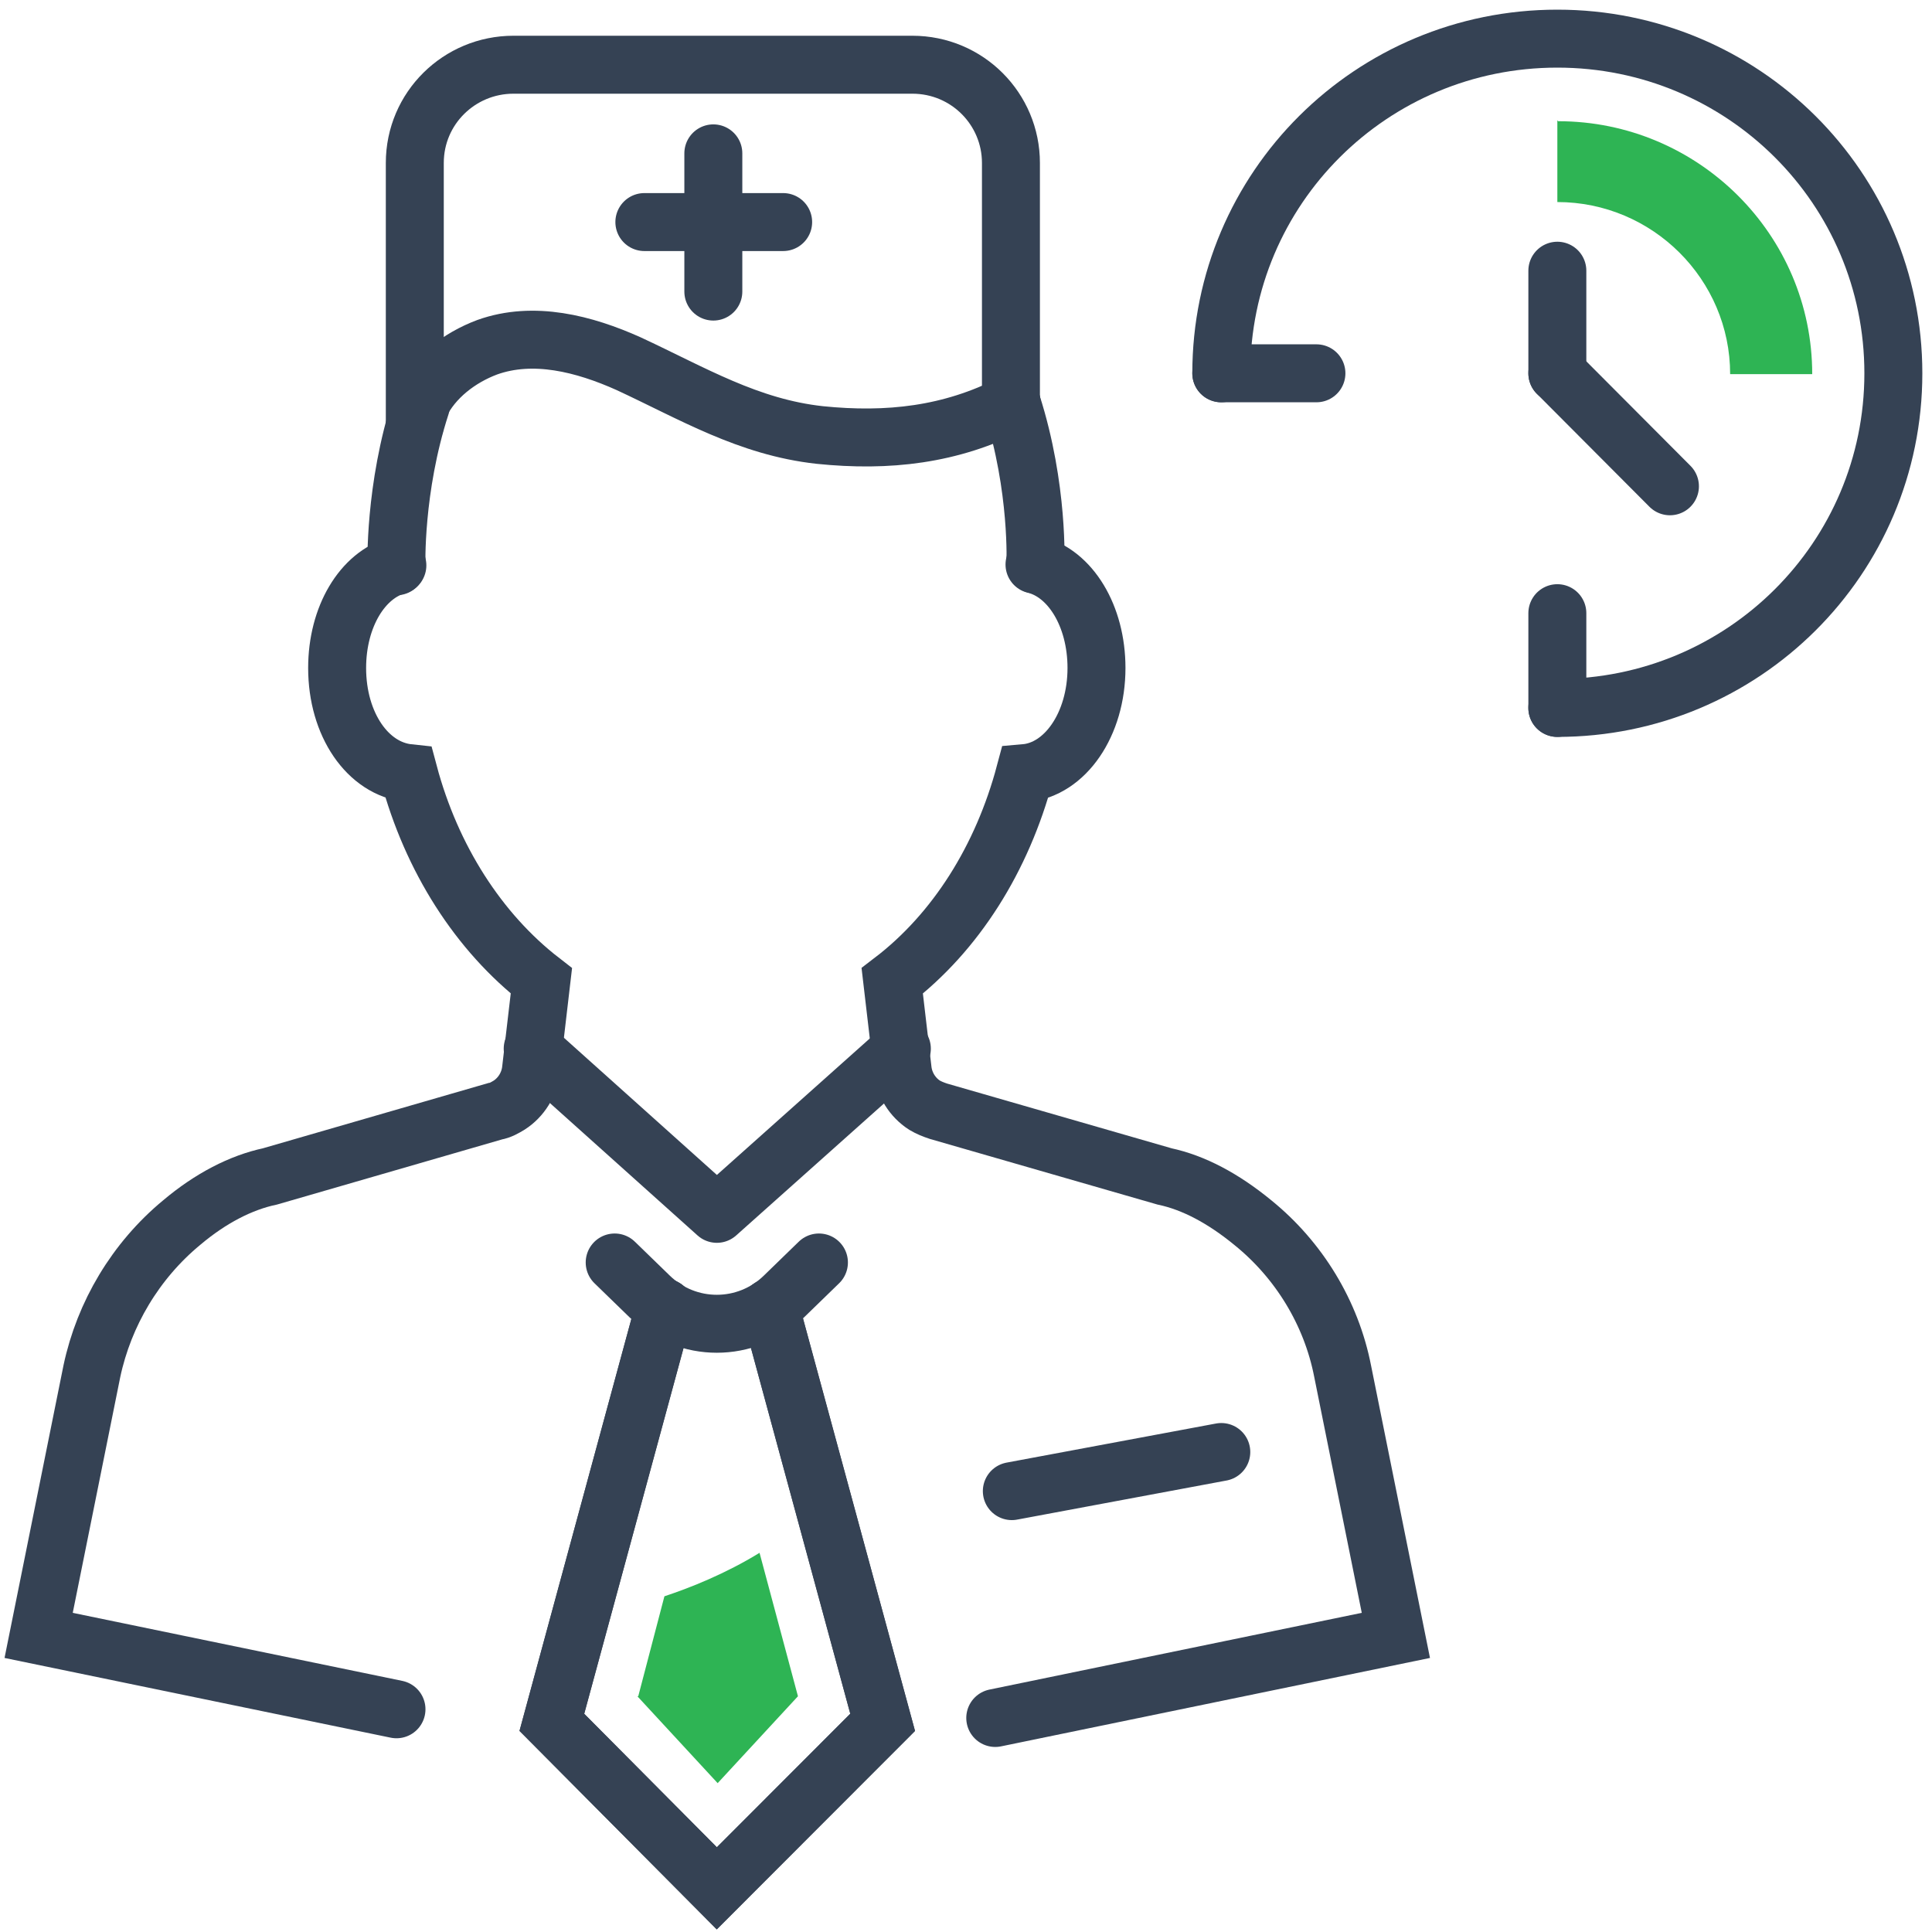
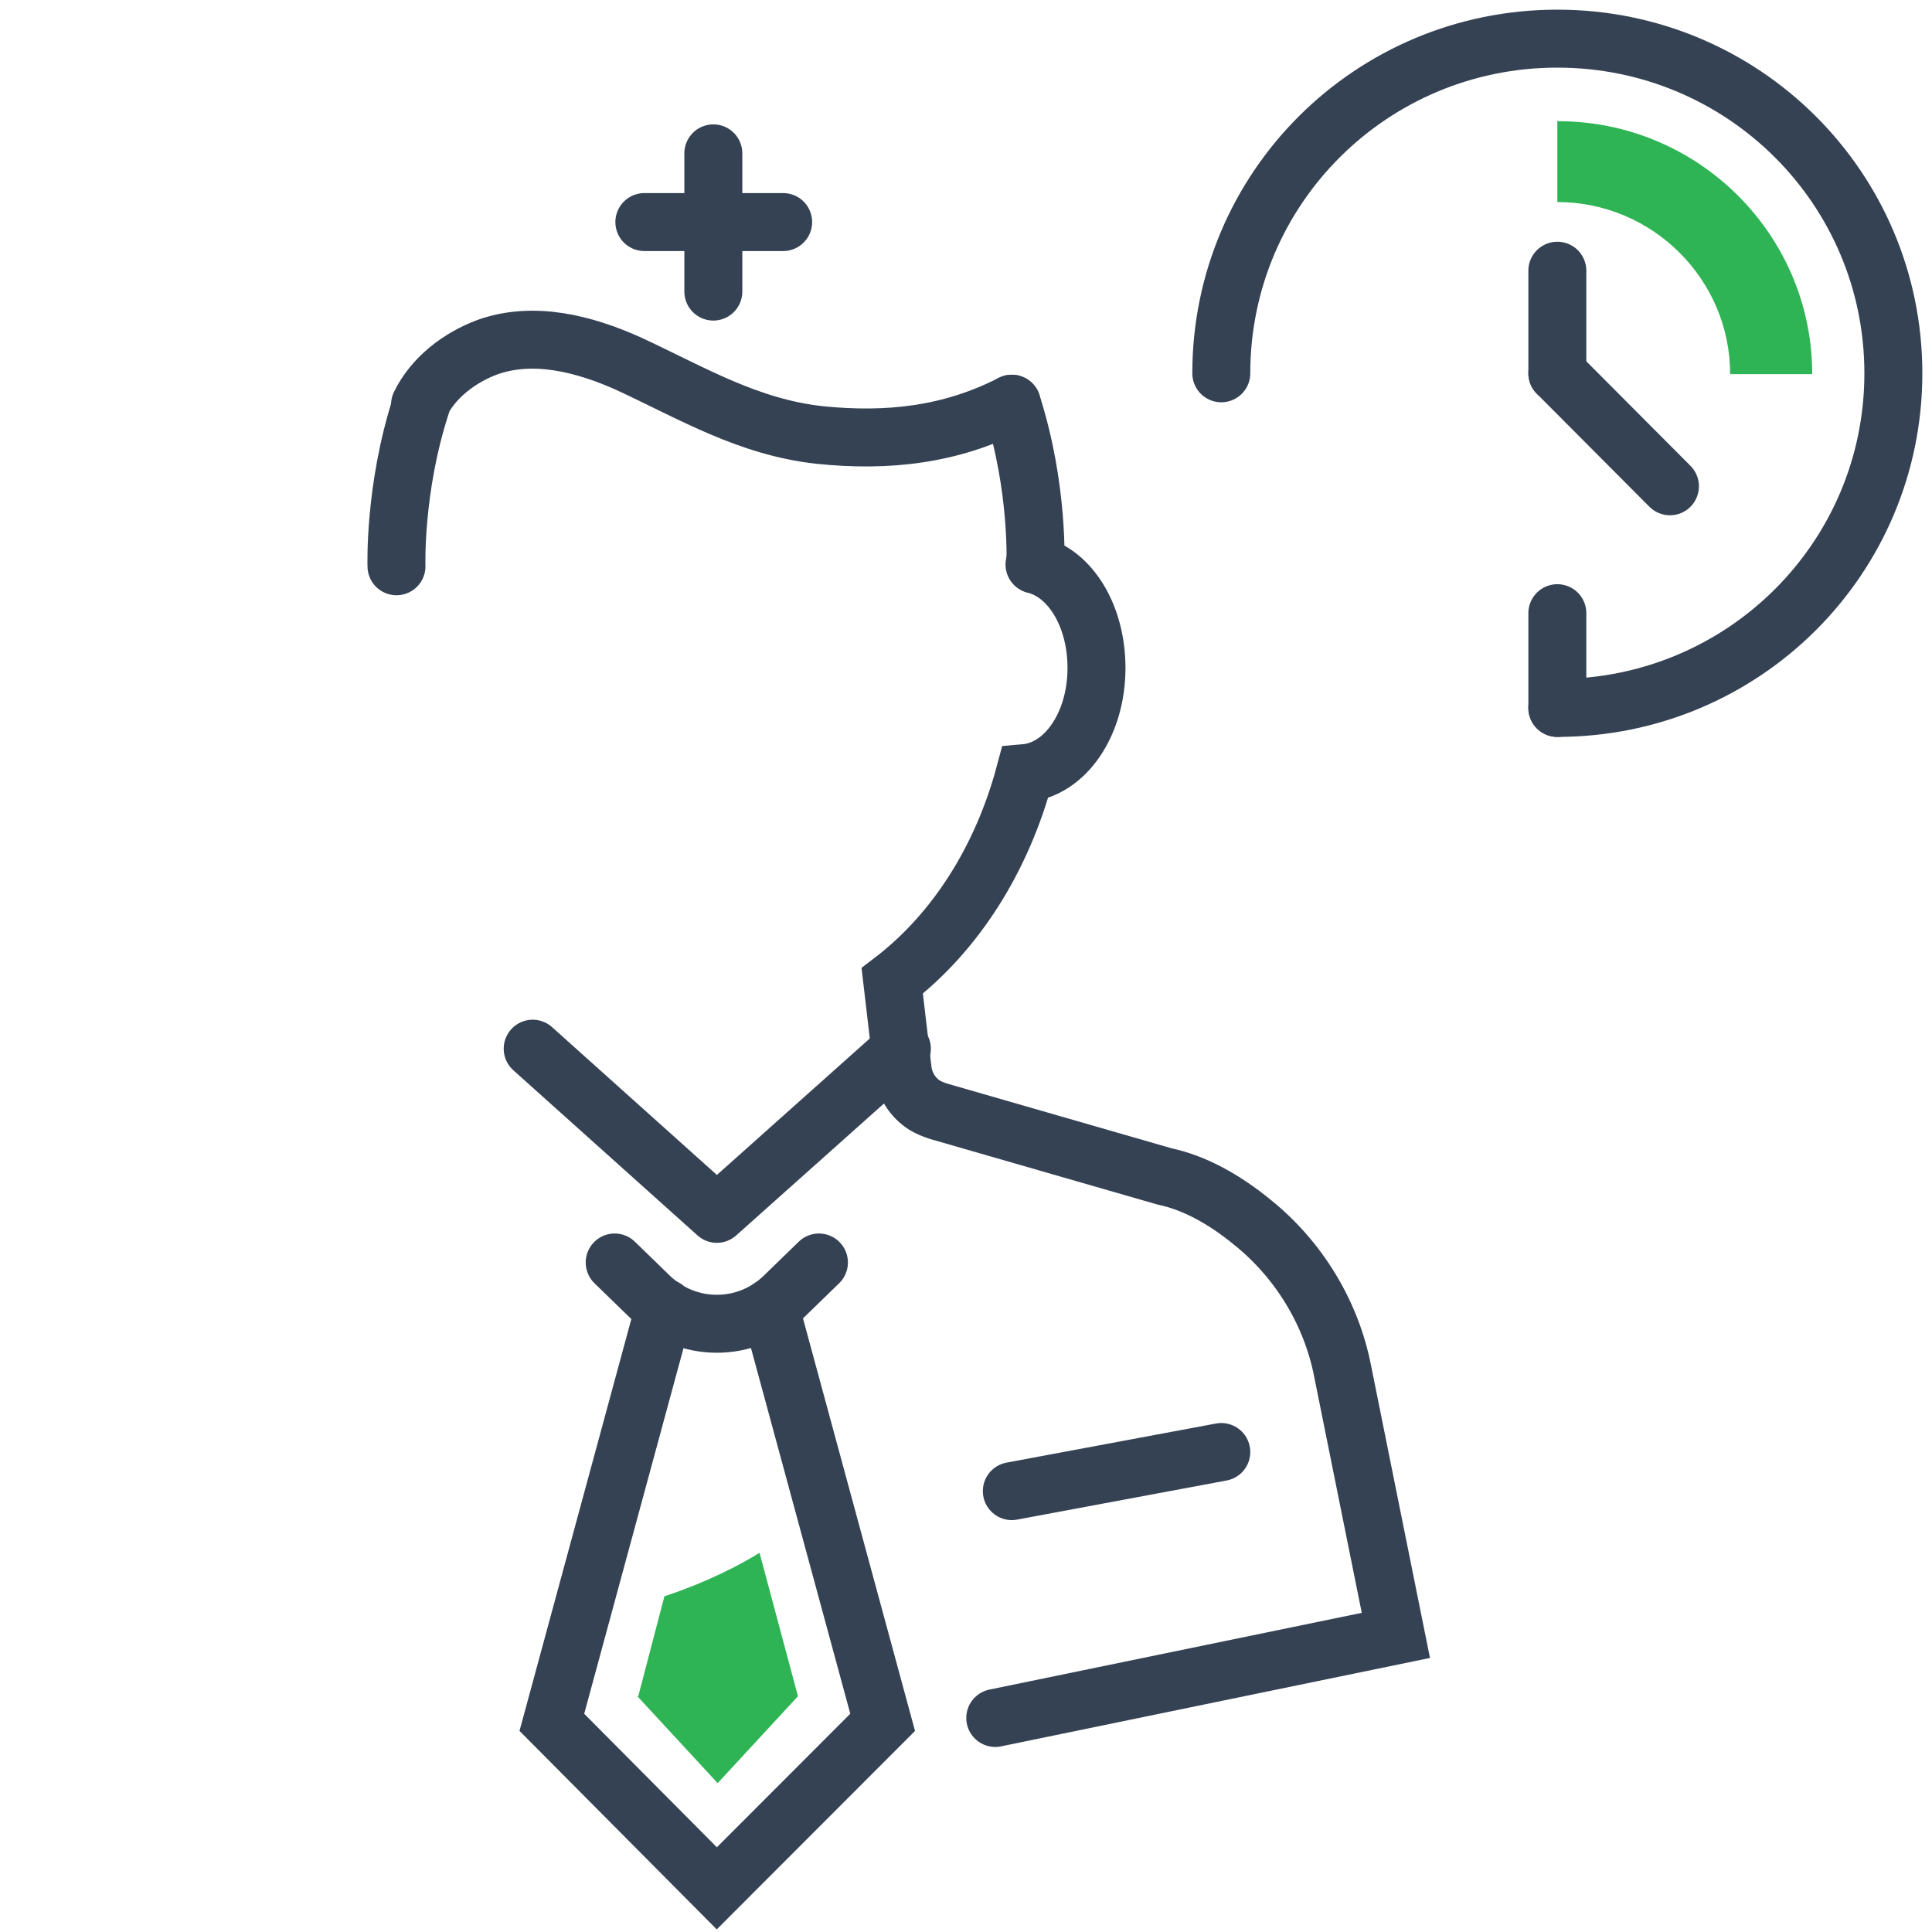
<svg xmlns="http://www.w3.org/2000/svg" width="50" height="50" viewBox="0 0 50 50" fill="none">
  <path d="M21.194 32.673L20.29 33.551C19.319 34.495 17.783 34.495 16.812 33.551L15.908 32.673" stroke="#354254" stroke-width="1.5" stroke-linecap="round" stroke-linejoin="round" />
  <path d="M19.929 33.843L22.843 44.574L18.551 48.87L14.282 44.574L17.196 33.843" stroke="#354254" stroke-width="1.5" stroke-miterlimit="10" stroke-linecap="round" />
-   <path d="M19.929 33.843L22.843 44.574L18.551 48.87L14.282 44.574L17.196 33.843" stroke="#354254" stroke-width="1.5" stroke-miterlimit="10" stroke-linecap="round" />
  <path d="M25.757 44.461L36.125 42.324L34.747 35.485C34.453 33.978 33.617 32.606 32.42 31.639C31.652 31.009 30.884 30.604 30.139 30.446L24.288 28.759C24.153 28.714 24.04 28.669 23.927 28.602C23.611 28.399 23.407 28.062 23.362 27.702L23.091 25.385C24.74 24.125 25.937 22.213 26.525 20.009C27.564 19.919 28.377 18.749 28.377 17.287C28.377 15.937 27.699 14.835 26.773 14.61" stroke="#354254" stroke-width="1.5" stroke-miterlimit="10" stroke-linecap="round" />
-   <path d="M10.284 14.632C9.38 14.88 8.725 15.959 8.725 17.287C8.725 18.749 9.516 19.896 10.577 20.009C11.165 22.213 12.384 24.125 14.011 25.385L13.74 27.702C13.695 28.062 13.491 28.399 13.175 28.602C13.062 28.669 12.949 28.737 12.814 28.759L6.986 30.446C6.24 30.604 5.45 31.009 4.704 31.639C3.507 32.628 2.694 34.001 2.378 35.485L1 42.324L10.261 44.236" stroke="#354254" stroke-width="1.5" stroke-miterlimit="10" stroke-linecap="round" />
  <path d="M10.893 10.493C10.193 12.652 10.261 14.655 10.261 14.655" stroke="#354254" stroke-width="1.5" stroke-miterlimit="10" stroke-linecap="round" />
  <path d="M26.796 14.61C26.796 14.61 26.886 12.63 26.186 10.448" stroke="#354254" stroke-width="1.5" stroke-miterlimit="10" stroke-linecap="round" />
  <path d="M26.186 10.448C24.605 11.258 22.978 11.438 21.216 11.258C19.364 11.055 17.919 10.178 16.27 9.413C15.118 8.896 13.808 8.558 12.61 8.986C11.888 9.256 11.21 9.773 10.871 10.47" stroke="#354254" stroke-width="1.5" stroke-miterlimit="10" stroke-linecap="round" />
  <path d="M23.34 27.14L18.552 31.414L13.786 27.14" stroke="#354254" stroke-width="1.5" stroke-linecap="round" stroke-linejoin="round" />
  <path d="M26.186 38.59L31.607 37.578" stroke="#354254" stroke-width="1.5" stroke-linecap="round" stroke-linejoin="round" />
-   <path d="M10.735 10.988V4.217C10.735 2.8 11.887 1.675 13.288 1.675H23.611C25.034 1.675 26.163 2.822 26.163 4.217V10.448" stroke="#354254" stroke-width="1.5" stroke-miterlimit="10" stroke-linecap="round" />
  <path d="M18.461 7.546V3.969" stroke="#354254" stroke-width="1.5" stroke-miterlimit="10" stroke-linecap="round" />
  <path d="M16.676 5.747H20.268" stroke="#354254" stroke-width="1.5" stroke-miterlimit="10" stroke-linecap="round" />
  <path d="M16.495 43.899L18.573 46.148L20.651 43.899L19.657 40.187C18.776 40.727 17.873 41.087 17.195 41.312L16.518 43.899H16.495Z" fill="#2EB454" />
  <path d="M31.607 9.661C31.607 4.869 35.492 1 40.303 1C45.115 1 49 4.869 49 9.661C49 14.452 45.115 18.321 40.303 18.321" stroke="#354254" stroke-width="1.5" stroke-miterlimit="10" stroke-linecap="round" />
  <path d="M40.304 9.661V7.006" stroke="#354254" stroke-width="1.5" stroke-miterlimit="10" stroke-linecap="round" />
-   <path d="M31.607 9.661H34.069" stroke="#354254" stroke-width="1.5" stroke-miterlimit="10" stroke-linecap="round" />
  <path d="M40.304 18.321V15.869" stroke="#354254" stroke-width="1.5" stroke-miterlimit="10" stroke-linecap="round" />
  <path d="M40.304 3.115V5.229C42.766 5.229 44.776 7.231 44.776 9.683H46.9C46.9 6.062 43.94 3.137 40.326 3.137L40.304 3.115Z" fill="#2EB454" />
  <path d="M40.304 9.661L43.218 12.585" stroke="#354254" stroke-width="1.5" stroke-miterlimit="10" stroke-linecap="round" />
</svg>